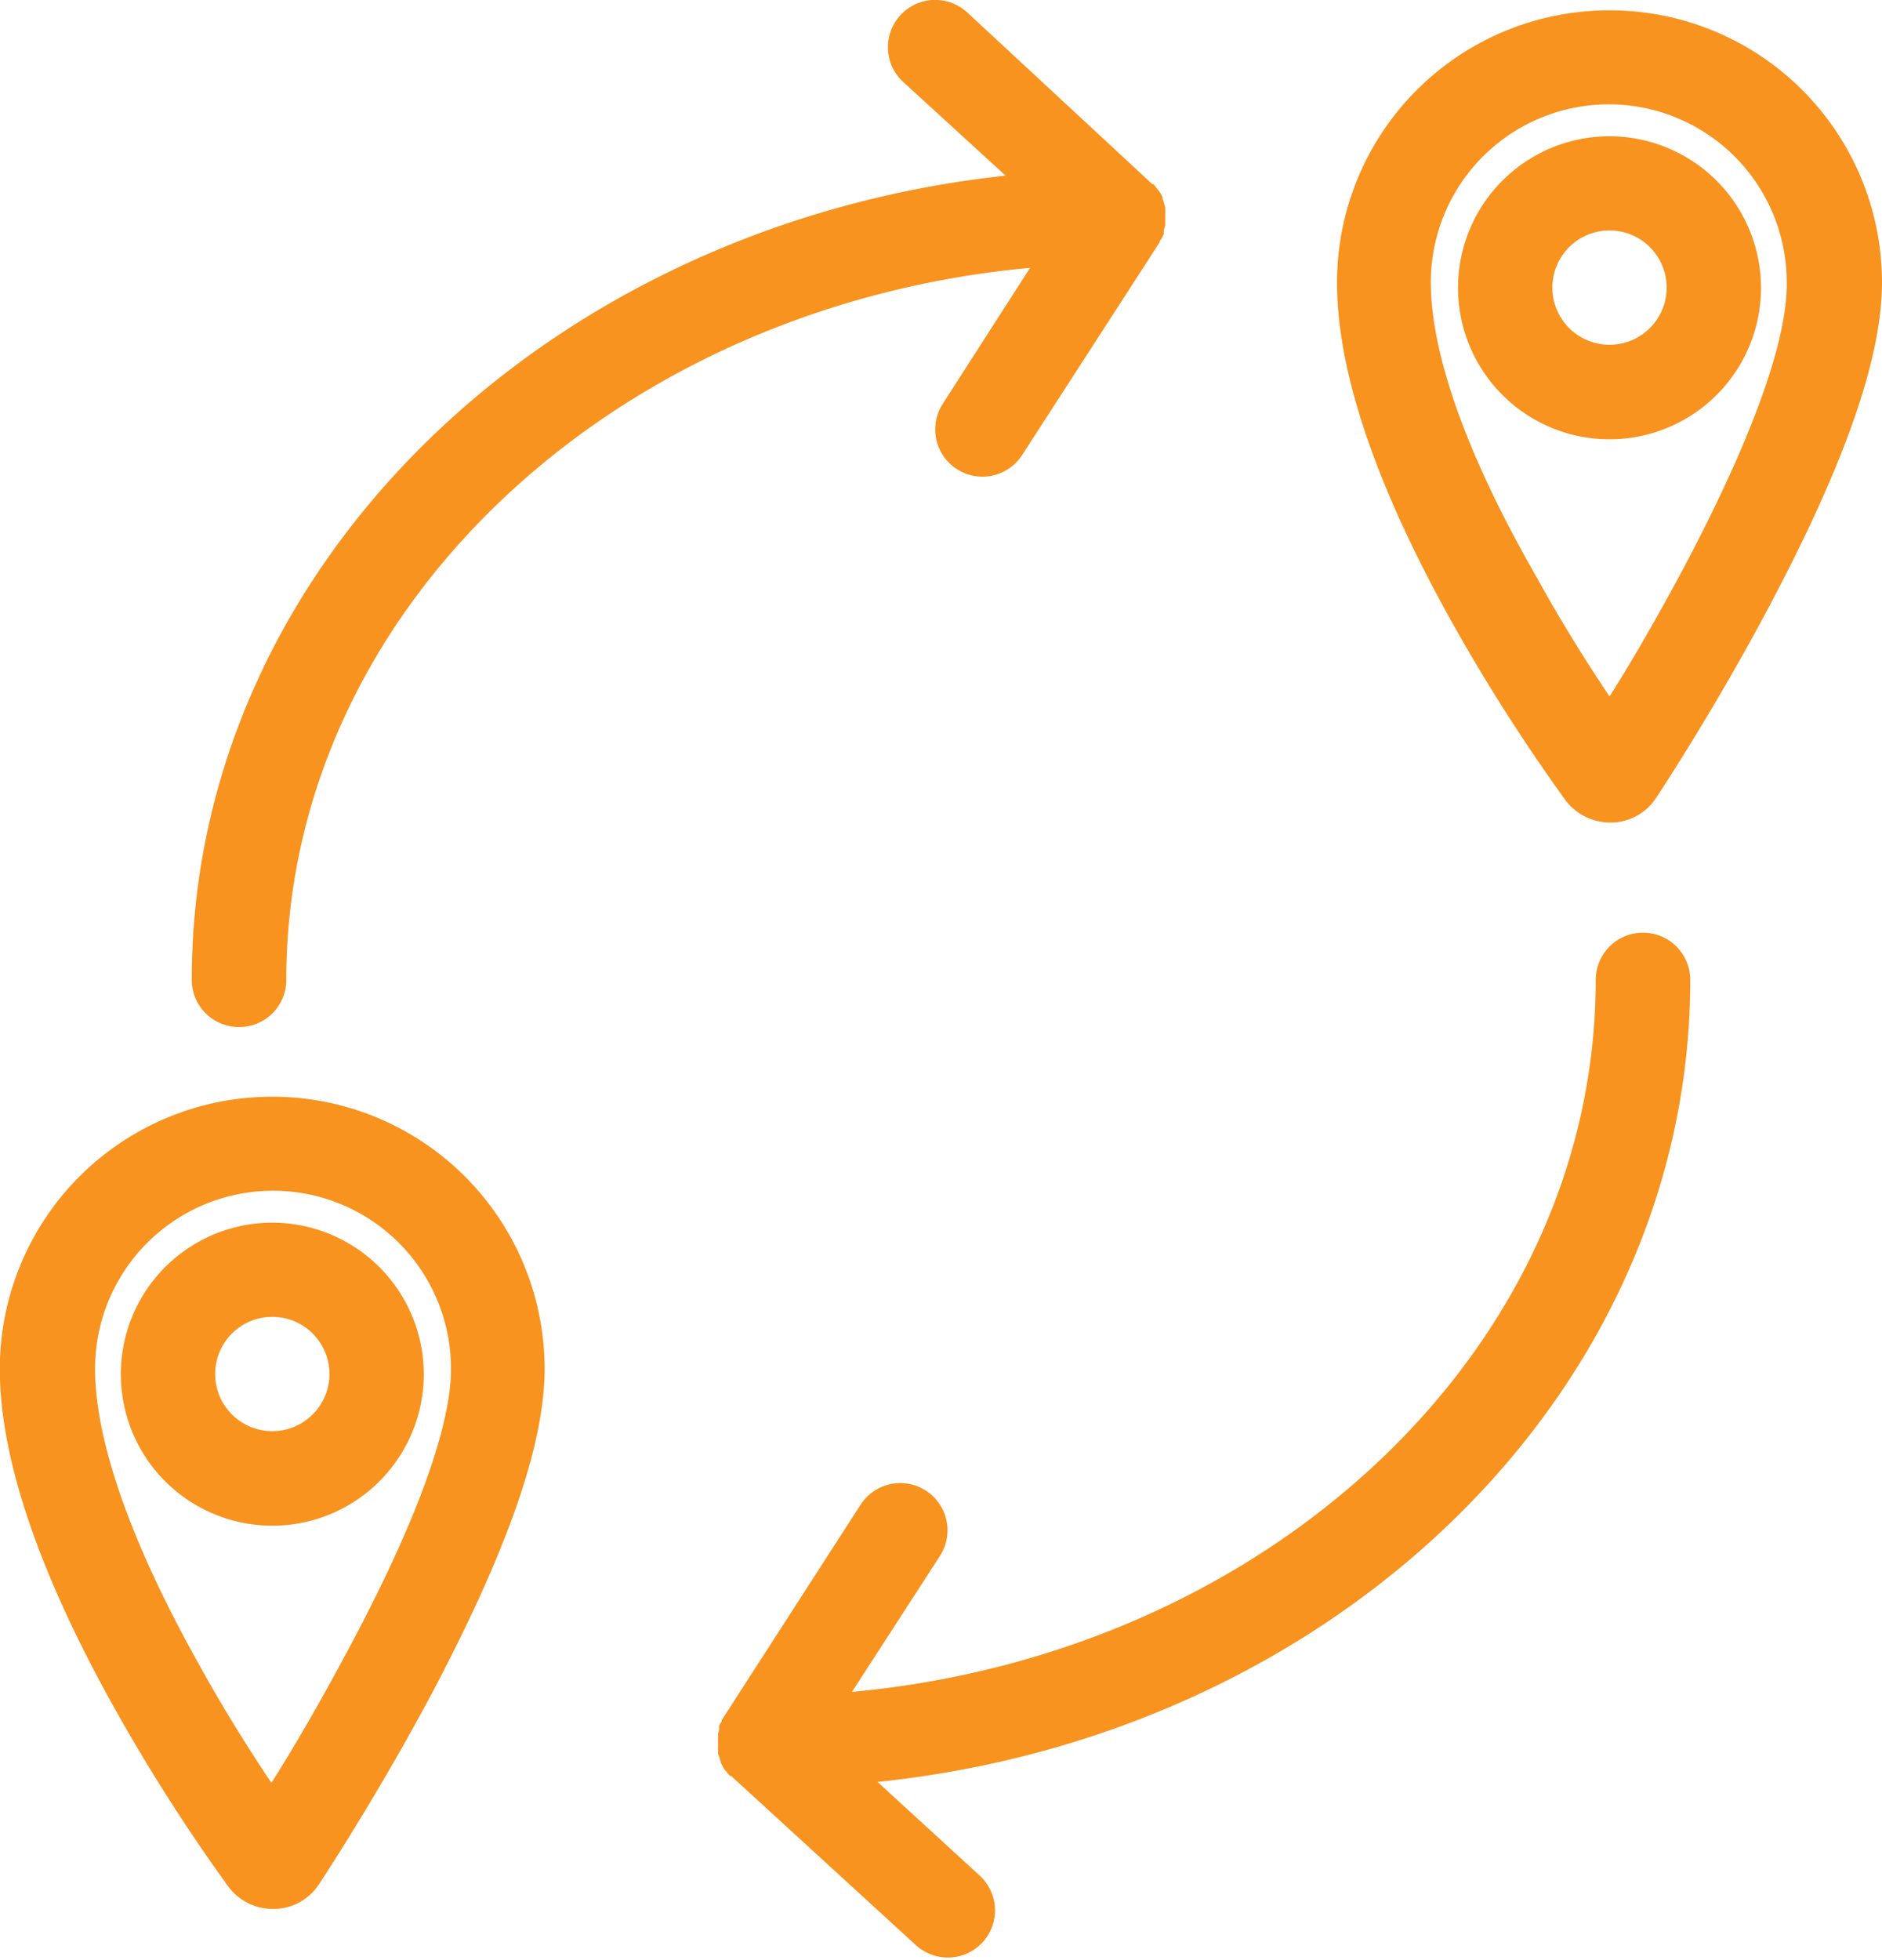
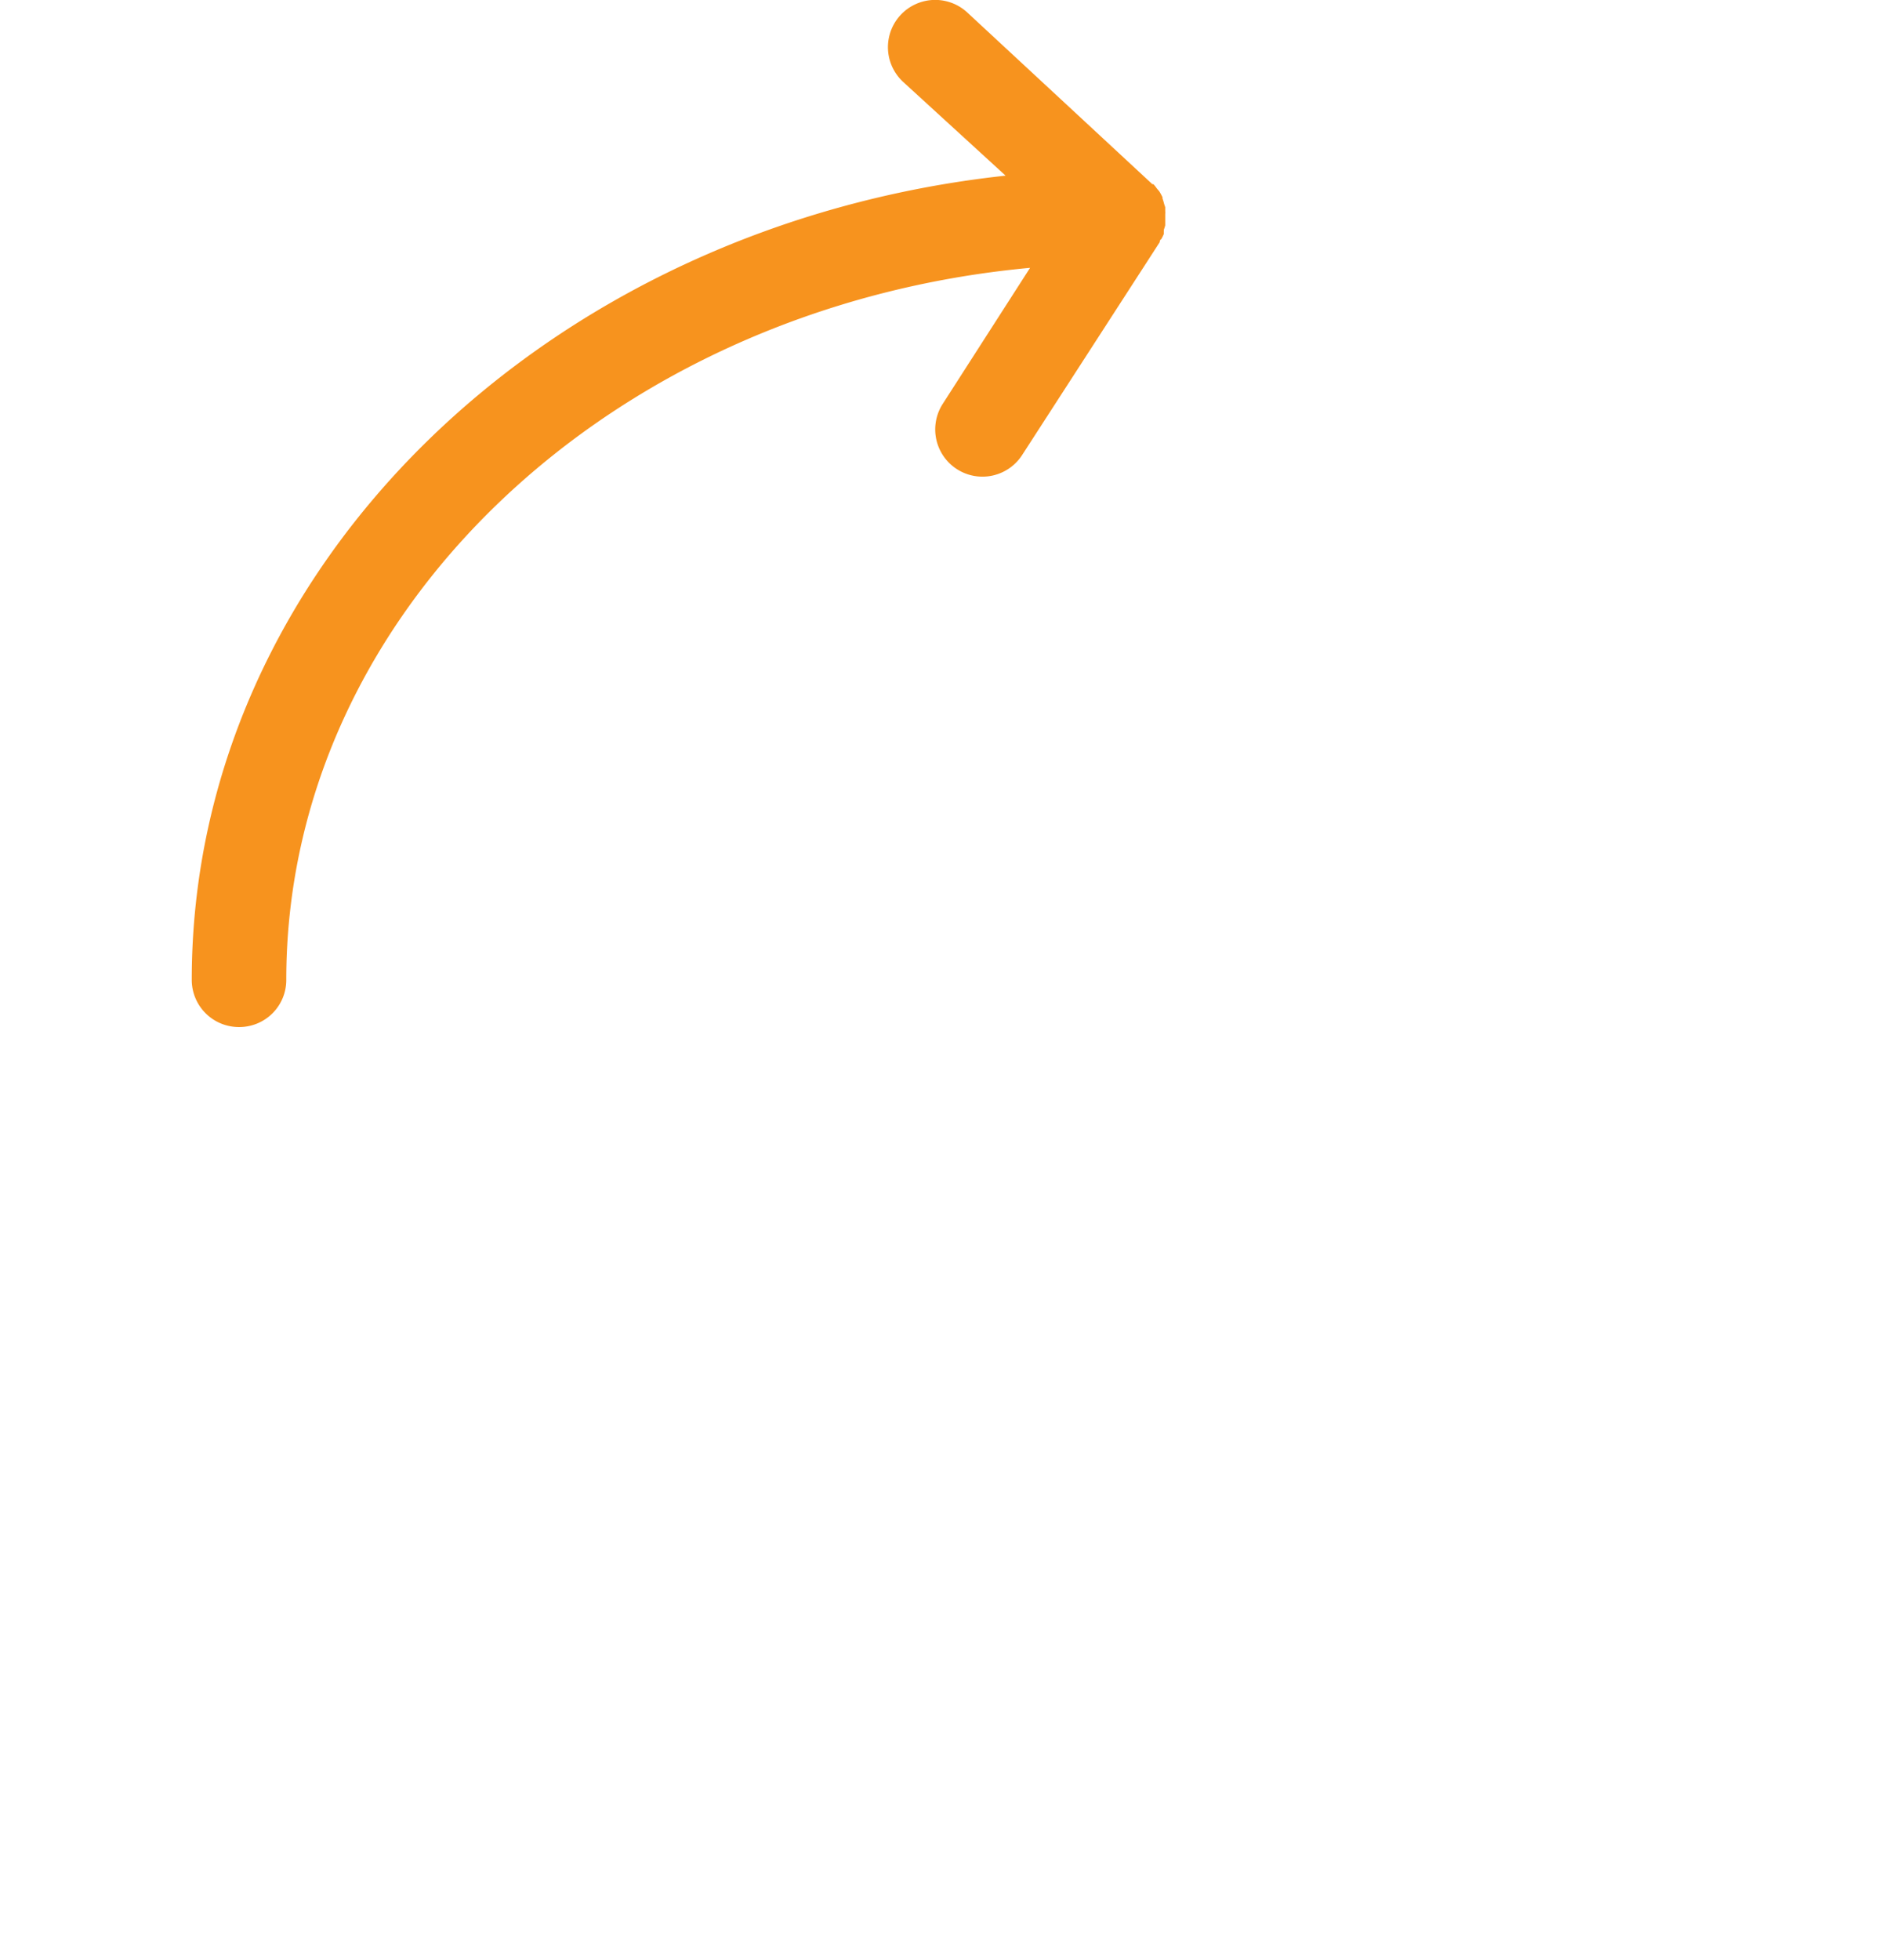
<svg xmlns="http://www.w3.org/2000/svg" id="Layer_1" data-name="Layer 1" viewBox="0 0 103.74 108">
  <defs>
    <style>.cls-1{fill:#f7931e;}</style>
  </defs>
-   <path class="cls-1" d="M35.15,85.38a8.35,8.35,0,1,0,8.34,8.35A8.36,8.36,0,0,0,35.15,85.38Zm0,11.49a3.15,3.15,0,1,1,3.14-3.14A3.15,3.15,0,0,1,35.15,96.87Z" transform="translate(-20.13 -18)" />
-   <path class="cls-1" d="M35.12,78.44a15,15,0,0,0-15,15c0,4.92,2.15,11.26,6.39,18.82a101,101,0,0,0,6.2,9.7,3.05,3.05,0,0,0,2.46,1.24h.08a3,3,0,0,0,2.45-1.34s3.09-4.66,6.13-10.34c4.25-8,6.32-13.89,6.32-18.08A15,15,0,0,0,35.12,78.44Zm4.13,30.61c-1.51,2.82-3,5.39-4.16,7.2-1.1-1.64-2.57-3.94-4-6.54-3.75-6.69-5.72-12.32-5.72-16.28a9.81,9.81,0,0,1,19.62,0C45,95.67,44,100.21,39.25,109.05Z" transform="translate(-20.13 -18)" />
-   <path class="cls-1" d="M108.83,18.57a15,15,0,0,0-15,15c0,4.92,2.15,11.25,6.39,18.82a101.91,101.91,0,0,0,6.21,9.72,3.1,3.1,0,0,0,2.45,1.22H109A3,3,0,0,0,111.4,62s3.07-4.61,6.14-10.37c4.26-8,6.33-13.88,6.33-18.07A15,15,0,0,0,108.83,18.57ZM113,49.18c-1.52,2.85-3,5.4-4.15,7.2-1.1-1.64-2.57-3.94-4-6.54C101,43.15,99,37.52,99,33.56a9.81,9.81,0,0,1,19.62,0C118.66,35.8,117.67,40.34,113,49.18Z" transform="translate(-20.13 -18)" />
-   <path class="cls-1" d="M108.85,25.51a8.35,8.35,0,1,0,8.35,8.35A8.36,8.36,0,0,0,108.85,25.51Zm0,11.49A3.15,3.15,0,1,1,112,33.86,3.15,3.15,0,0,1,108.85,37Z" transform="translate(-20.13 -18)" />
-   <path class="cls-1" d="M110.69,69.4a2.6,2.6,0,0,0-2.6,2.6c0,20.33-18,37.12-41,39.24l4.85-7.49a2.6,2.6,0,0,0-4.37-2.83L60,112.66a1.29,1.29,0,0,0-.09.16c0,.09-.1.18-.14.27l0,.09a.64.64,0,0,1,0,.07l0,.1a2,2,0,0,0-.06.23c0,.11,0,.22,0,.33s0,.11,0,.16v.1s0,0,0,.06a1.49,1.49,0,0,0,0,.21c0,.06,0,.12,0,.17s.06.18.09.27a1.29,1.29,0,0,0,.06.21l0,0a.33.33,0,0,1,0,.06l.07.12.11.21c.05.07.11.12.16.19l.16.2.07,0s0,0,0,0l10.19,9.33a2.63,2.63,0,0,0,1.76.68,2.6,2.6,0,0,0,1.75-4.52l-5.63-5.16C93.69,113.6,113.3,94.77,113.3,72A2.6,2.6,0,0,0,110.69,69.4Z" transform="translate(-20.13 -18)" />
  <path class="cls-1" d="M33.31,74.6a2.59,2.59,0,0,0,2.6-2.6c0-20.33,18-37.12,41-39.24L72.1,40.25a2.6,2.6,0,1,0,4.37,2.83l7.59-11.74c0-.05,0-.11.08-.16a2.44,2.44,0,0,0,.14-.28l0-.08s0-.05,0-.07a.31.31,0,0,0,0-.08,2.41,2.41,0,0,0,.08-.25c0-.11,0-.2,0-.3s0-.13,0-.19,0,0,0,0v-.06s0-.05,0-.07a1,1,0,0,0,0-.17c0-.07,0-.14,0-.21l-.06-.18a2.63,2.63,0,0,0-.09-.3l0,0,0-.07a3.47,3.47,0,0,0-.18-.33l-.13-.15a2.23,2.23,0,0,0-.19-.24l-.06,0s0,0,0,0L73.44,18.68a2.6,2.6,0,0,0-3.52,3.84l5.64,5.16C50.31,30.41,30.7,49.24,30.7,72A2.6,2.6,0,0,0,33.31,74.6Z" transform="translate(-20.13 -18)" />
</svg>